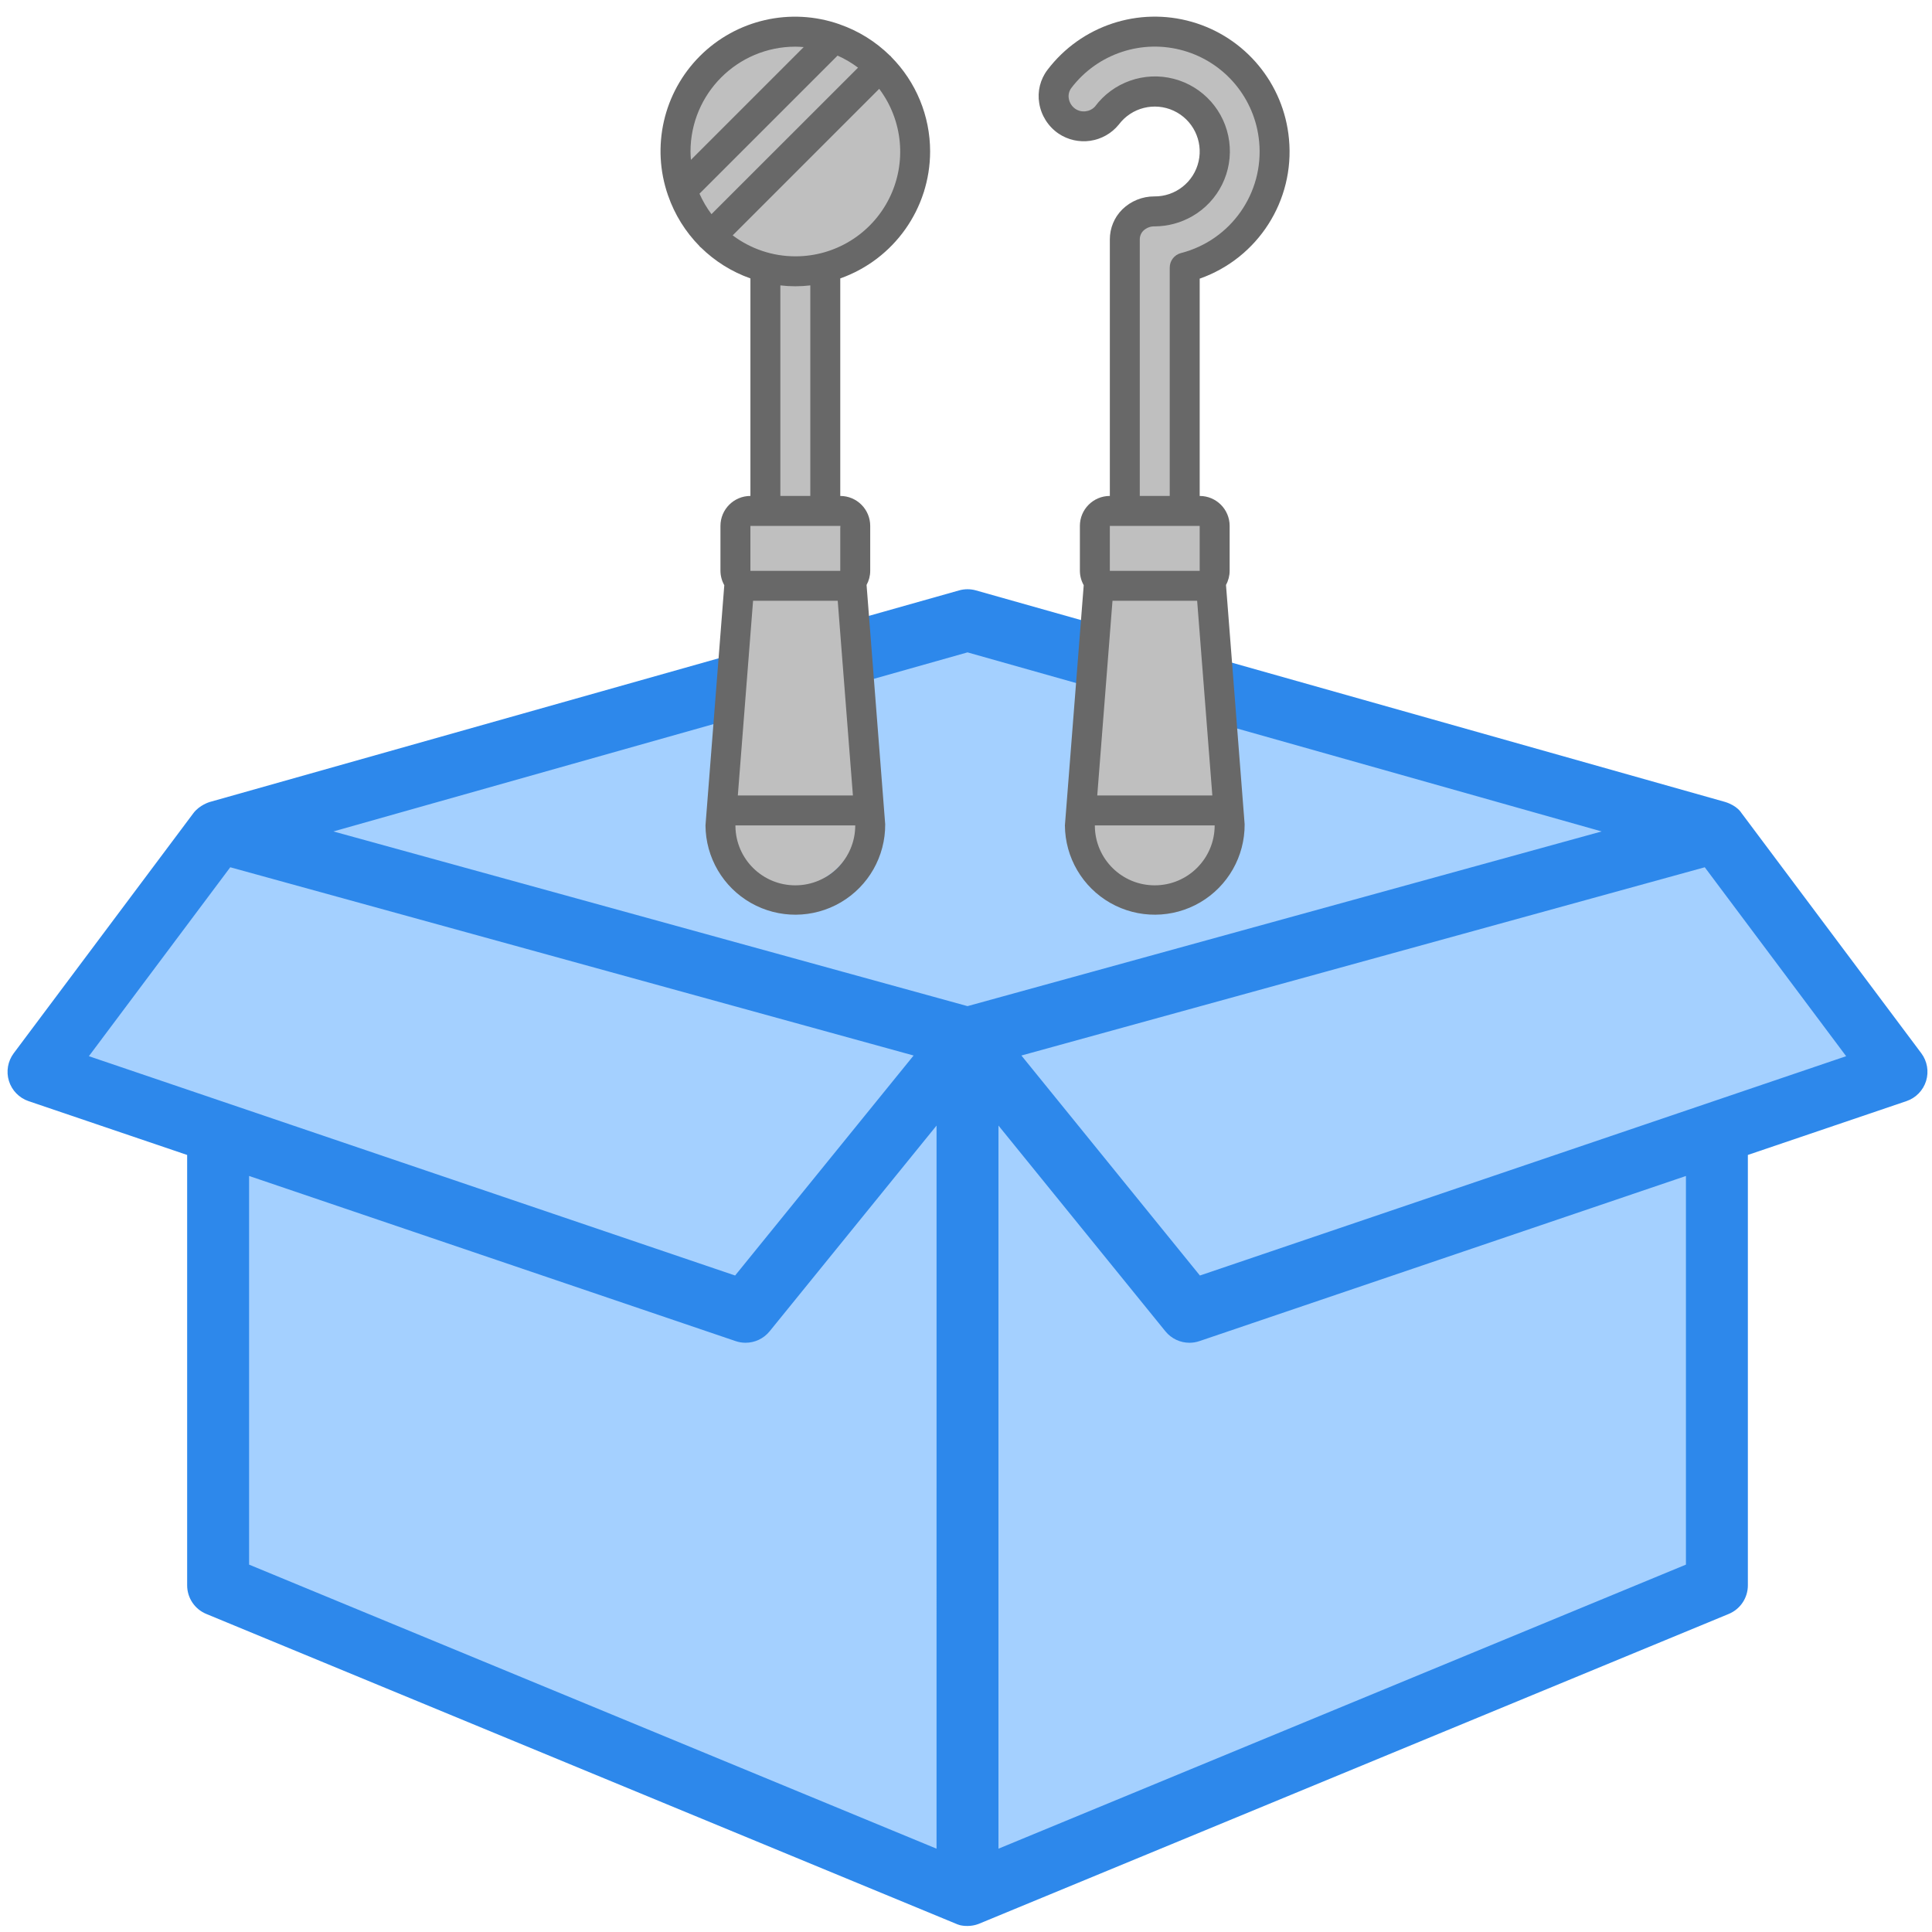
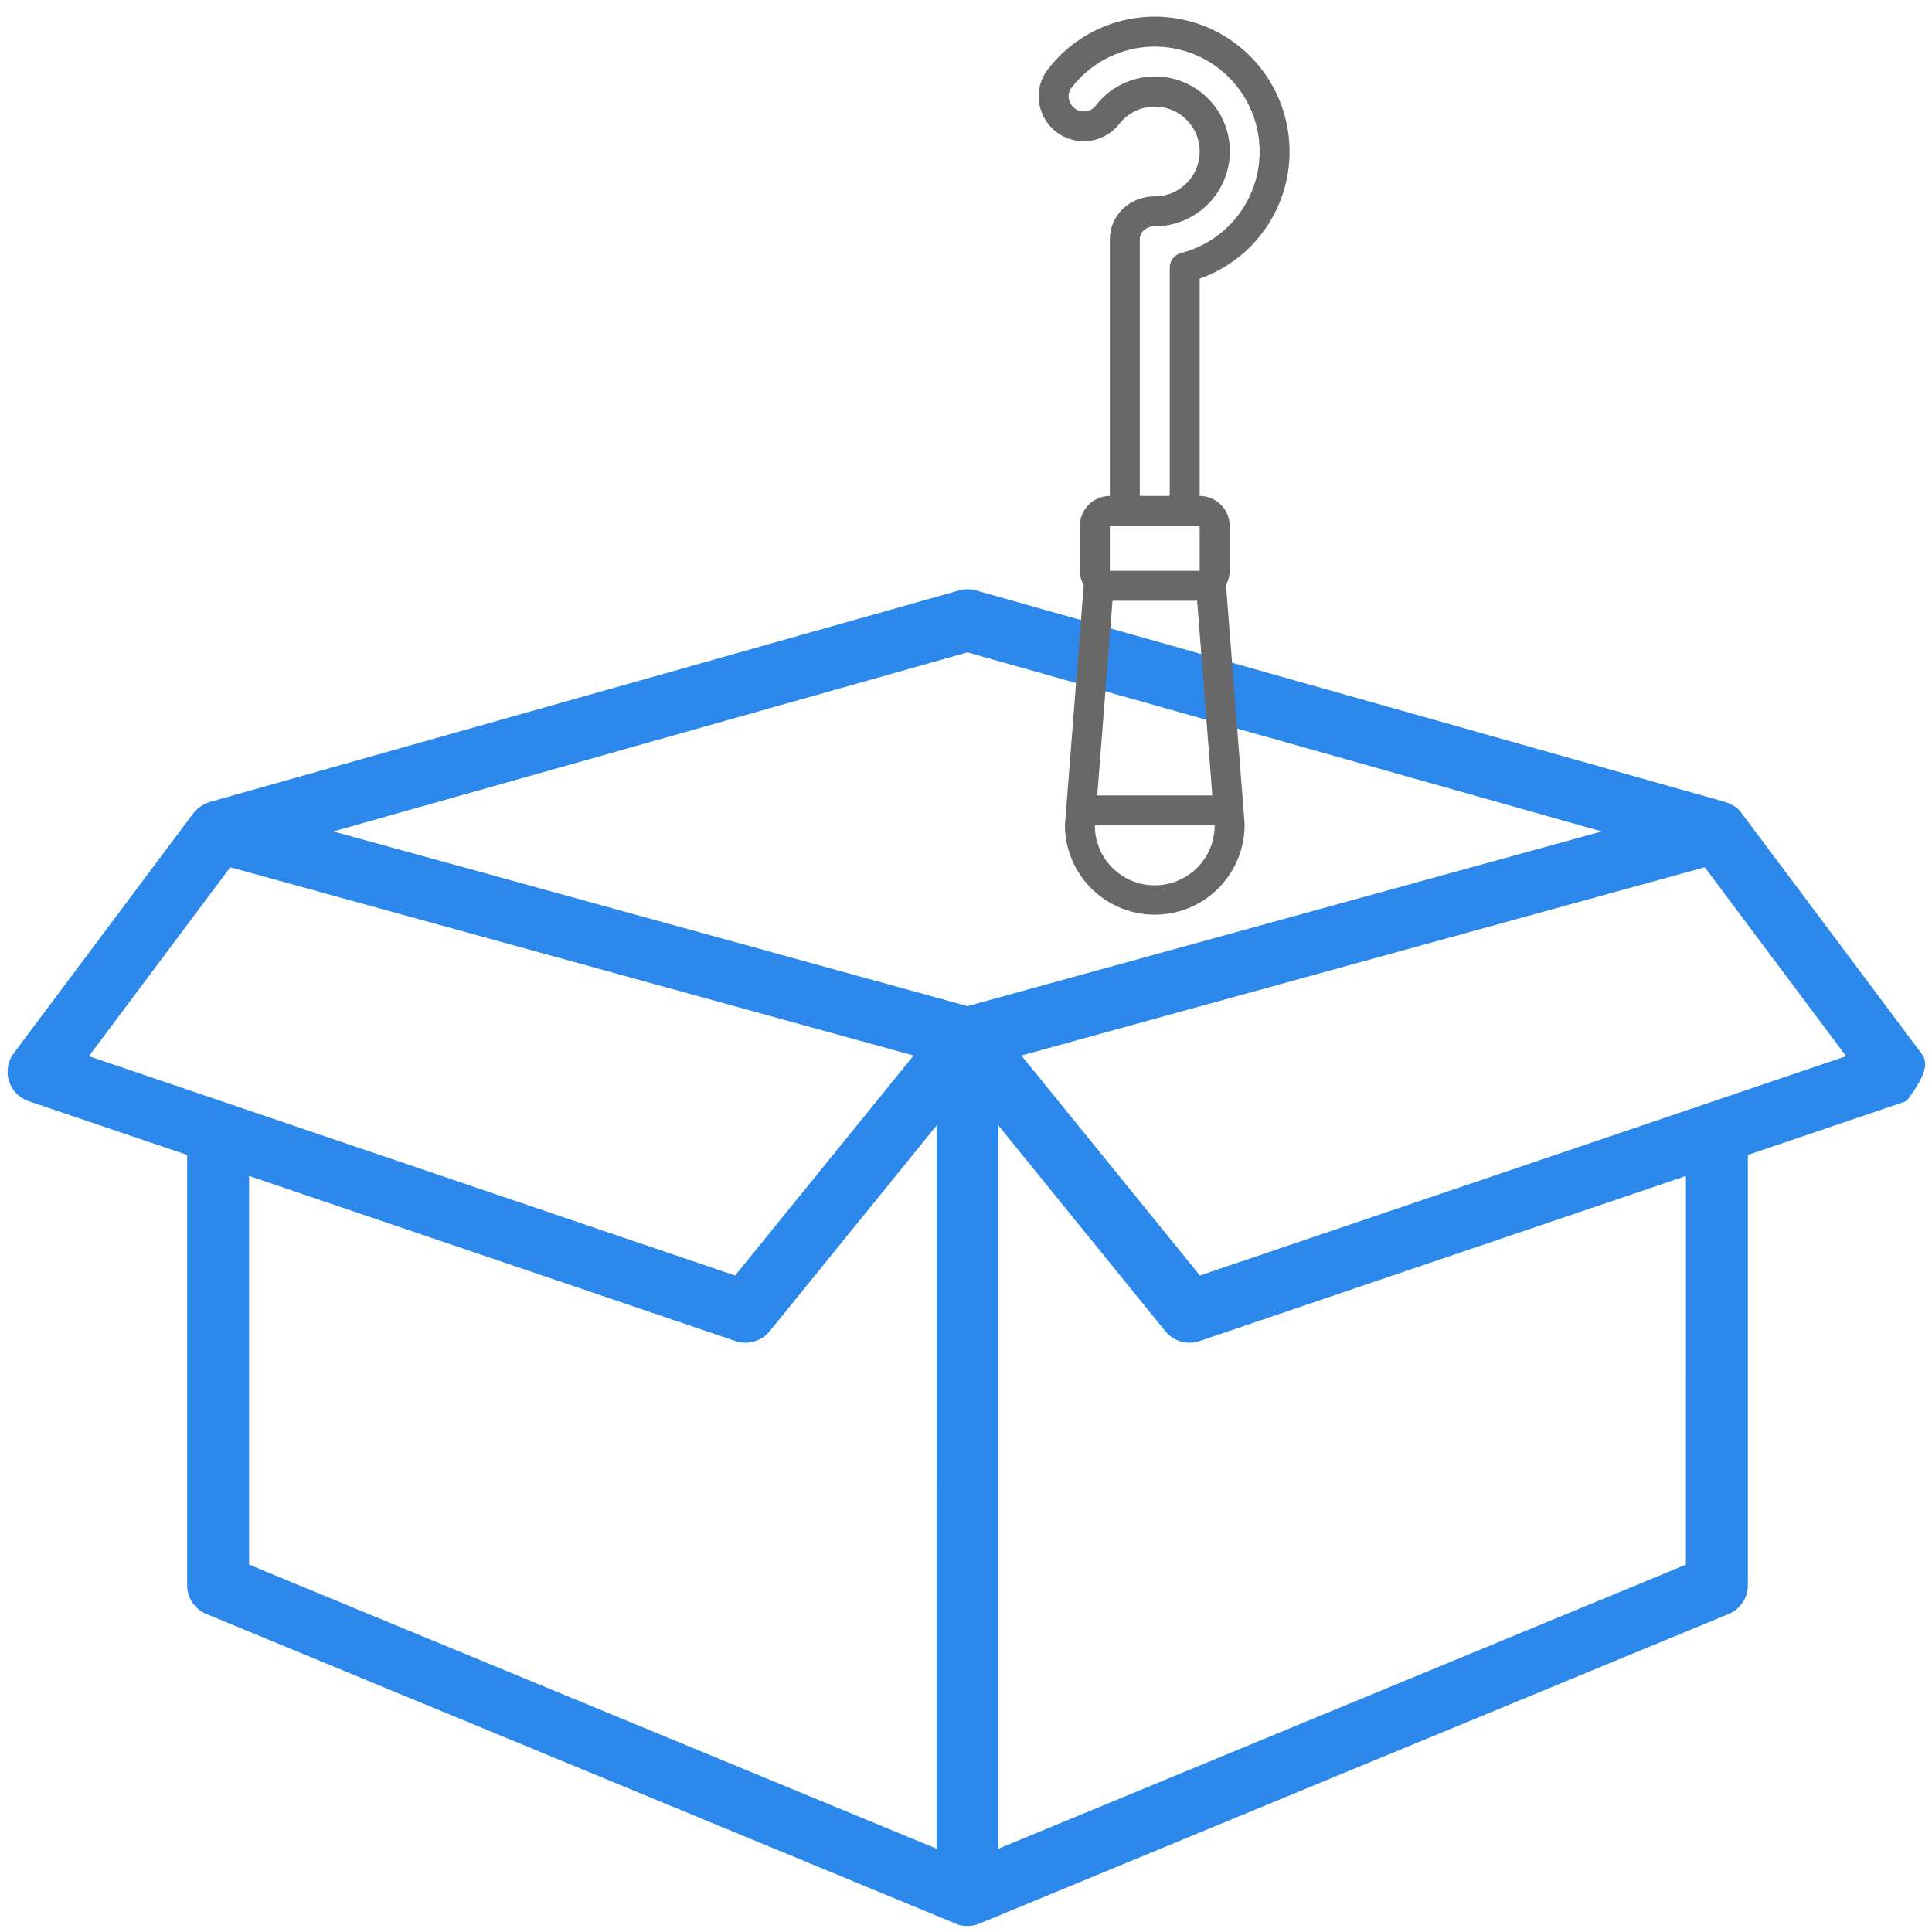
<svg xmlns="http://www.w3.org/2000/svg" version="1.1" id="Capa_1" x="0px" y="0px" width="640px" height="640px" viewBox="0 0 640 640" enable-background="new 0 0 640 640" xml:space="preserve">
  <g>
-     <polygon fill="#A4D0FF" points="18.5,352.345 79.5,273.345 330.5,206.345 575.5,285.345 627.5,352.345 571.5,376.345    565.5,523.345 320.5,621.345 72.5,524.345 73.5,367.345  " />
    <g>
-       <path fill="#2D88EB" d="M636.457,348.9c0,0-59.571-79.58-59.607-79.625c-0.016-0.021-1.313-2.327-5.317-3.601L323.29,195.578    c-1.824-0.516-3.752-0.516-5.578,0L69.469,265.674c0,0-3.39,0.978-5.427,3.727c-0.814,1.102-59.497,79.5-59.497,79.5    c-1.967,2.633-2.558,6.047-1.586,9.187c0.976,3.139,3.394,5.622,6.503,6.679l52.535,17.828v142.568    c0,4.152,2.502,7.894,6.341,9.479l248.246,102.582c0.736,0.304,1.672,0.778,3.915,0.778c2.242,0,3.917-0.778,3.917-0.778    L572.664,534.64c3.836-1.586,6.34-5.327,6.34-9.479V382.589l52.535-17.828c3.109-1.057,5.527-3.541,6.504-6.679    C639.012,354.947,638.423,351.531,636.457,348.9z M29.442,349.877l46.834-62.583l18.943,5.219l106.607,29.365l100.819,27.774    l-59.129,72.879L29.442,349.877z M310.243,612.4L82.513,518.3V389.553l161.177,54.708c1.08,0.369,2.191,0.543,3.296,0.543    c3.031,0,5.979-1.349,7.964-3.798l55.295-68.148L310.243,612.4L310.243,612.4z M320.5,333.295l-210.063-57.871L320.5,216.107    l210.063,59.319L320.5,333.295z M558.489,518.3l-227.733,94.1V372.861l55.296,68.149c1.984,2.445,4.934,3.796,7.966,3.796    c1.103,0,2.216-0.174,3.298-0.543l161.175-54.706L558.489,518.3L558.489,518.3z M397.483,422.533l-59.131-72.879l226.374-62.36    l46.836,62.583L397.483,422.533z" />
+       <path fill="#2D88EB" d="M636.457,348.9c0,0-59.571-79.58-59.607-79.625c-0.016-0.021-1.313-2.327-5.317-3.601L323.29,195.578    c-1.824-0.516-3.752-0.516-5.578,0L69.469,265.674c0,0-3.39,0.978-5.427,3.727c-0.814,1.102-59.497,79.5-59.497,79.5    c-1.967,2.633-2.558,6.047-1.586,9.187c0.976,3.139,3.394,5.622,6.503,6.679l52.535,17.828v142.568    c0,4.152,2.502,7.894,6.341,9.479l248.246,102.582c0.736,0.304,1.672,0.778,3.915,0.778c2.242,0,3.917-0.778,3.917-0.778    L572.664,534.64c3.836-1.586,6.34-5.327,6.34-9.479V382.589l52.535-17.828C639.012,354.947,638.423,351.531,636.457,348.9z M29.442,349.877l46.834-62.583l18.943,5.219l106.607,29.365l100.819,27.774    l-59.129,72.879L29.442,349.877z M310.243,612.4L82.513,518.3V389.553l161.177,54.708c1.08,0.369,2.191,0.543,3.296,0.543    c3.031,0,5.979-1.349,7.964-3.798l55.295-68.148L310.243,612.4L310.243,612.4z M320.5,333.295l-210.063-57.871L320.5,216.107    l210.063,59.319L320.5,333.295z M558.489,518.3l-227.733,94.1V372.861l55.296,68.149c1.984,2.445,4.934,3.796,7.966,3.796    c1.103,0,2.216-0.174,3.298-0.543l161.175-54.706L558.489,518.3L558.489,518.3z M397.483,422.533l-59.131-72.879l226.374-62.36    l46.836,62.583L397.483,422.533z" />
    </g>
  </g>
  <g>
-     <polygon fill="#BFBFBF" points="393.833,166.498 393.833,89.831 404.5,82.498 419.167,66.498 422.5,47.831 420.505,26.675    403.833,13.165 383.167,13.165 361.167,13.165 345.832,24.918 350.5,34.498 355.833,41.831 369.167,34.498 379.167,29.165    388.5,29.165 395.833,35.831 399.167,49.831 399.167,62.498 388.5,69.165 369.83,71.787 372.5,169.831 364.5,169.831    365.833,195.192 358.5,279.165 369.833,294.498 389.167,297.831 402.5,287.831 412.14,270.985 400.5,189.831 400.5,169.831  " />
-   </g>
+     </g>
  <path fill="#686868" d="M426.99,46.058c-1.69-18.331-14.459-33.741-32.151-38.814c-17.695-5.074-36.689,1.229-47.836,15.881  c-2.402,3.14-3.398,7.134-2.752,11.03c0.649,4.065,2.932,7.69,6.313,10.036c6.435,4.389,15.156,3.111,20.064-2.937  c4.211-5.614,11.771-7.524,18.145-4.58s9.822,9.938,8.277,16.786c-1.545,6.847-7.662,11.685-14.681,11.604  c-3.954-0.012-7.758,1.532-10.586,4.297c-2.655,2.633-4.145,6.219-4.133,9.955v84.971c-5.479,0-9.924,4.441-9.924,9.923v14.882  c0.014,1.671,0.447,3.309,1.271,4.762l-6.232,79.576c0.07,10.636,5.807,20.425,15.053,25.683c9.24,5.257,20.592,5.184,29.767-0.192  c9.174-5.377,14.782-15.238,14.717-25.875l-6.176-79.278c0.789-1.43,1.205-3.039,1.211-4.672v-14.882  c0-5.48-4.441-9.923-9.922-9.923V92.305C416.724,85.509,428.922,66.435,426.99,46.058z M396.572,199.013l5.029,64.493H363.48  l5.047-64.493H396.572L396.572,199.013z M382.531,293.276c-10.815,0.021-19.651-8.642-19.846-19.457v-0.389h39.689  C402.375,284.388,393.49,293.276,382.531,293.276z M397.414,189.094h-29.769v-14.883h29.769V189.094z M391.213,83.831  c-2.189,0.563-3.722,2.542-3.722,4.803v75.655h-9.924V79.319c-0.008-1.096,0.429-2.151,1.211-2.922  c1.004-0.943,2.34-1.448,3.715-1.407c4.365-0.015,8.652-1.166,12.435-3.34c8.756-5.011,13.604-14.823,12.264-24.817  c-1.336-10-8.598-18.19-18.358-20.721c-9.765-2.532-20.091,1.102-26.113,9.19c-1.699,1.819-4.469,2.133-6.529,0.738  c-1.147-0.801-1.92-2.029-2.145-3.413c-0.211-1.226,0.094-2.481,0.842-3.474c8.666-11.394,23.432-16.307,37.193-12.371  c13.762,3.935,23.698,15.909,25.028,30.161C418.728,63.938,407.745,79.582,391.213,83.831z" />
  <g>
-     <polygon fill="#BFBFBF" points="253.166,167.831 253.166,91.165 237.166,78.498 225.833,59.831 225.833,43.165 229.833,27.165    245.833,13.165 269.833,13.165 289.833,21.831 302.5,40.498 306.076,63.44 293.166,79.831 274.5,86.498 273.833,167.831    278.348,174.211 282.5,195.192 287.833,277.165 276.307,288.559 263.462,297.831 244.088,292.833 237.833,279.165 243.166,195.192    244.5,170.498  " />
-     <path fill="#686868" d="M308.115,50.185c0.003-11.74-4.634-23.006-12.896-31.343c-0.071-0.074-0.091-0.175-0.164-0.245   c-0.076-0.068-0.171-0.094-0.243-0.164c-4.726-4.653-10.428-8.199-16.695-10.379l-0.091-0.039   c-16.139-5.634-34.083-1.529-46.172,10.557c-12.088,12.09-16.188,30.029-10.558,46.172l0.038,0.09   c2.178,6.265,5.727,11.966,10.384,16.693c0.066,0.073,0.088,0.176,0.163,0.242c0.075,0.07,0.168,0.096,0.244,0.164   c4.666,4.597,10.282,8.108,16.459,10.294v72.062c-5.479,0-9.924,4.441-9.924,9.924v14.881c0.014,1.671,0.447,3.309,1.271,4.763   l-6.229,79.574c0.068,10.637,5.806,20.426,15.051,25.683c9.245,5.258,20.591,5.185,29.766-0.191   c9.174-5.378,14.784-15.239,14.714-25.876l-6.172-79.276c0.791-1.431,1.206-3.04,1.21-4.673v-14.883   c0-5.481-4.442-9.923-9.922-9.923V92.229C296.165,85.917,308.082,69.084,308.115,50.185z M263.467,84.912   c-7.489,0-14.772-2.439-20.757-6.945l48.538-48.539c7.898,10.509,9.176,24.586,3.29,36.343   C288.649,77.529,276.615,84.942,263.467,84.912z M231.717,64.16l45.739-45.74c2.406,1.066,4.681,2.408,6.782,3.992L235.685,70.94   C234.107,68.84,232.777,66.563,231.717,64.16z M263.467,15.46c0.935,0,1.851,0.068,2.769,0.139l-37.357,37.355   c-0.069-0.918-0.139-1.836-0.139-2.768C228.762,31.015,244.296,15.48,263.467,15.46z M277.507,199.013l5.03,64.493h-38.121   l5.048-64.493H277.507L277.507,199.013z M263.467,293.276c-10.819,0.021-19.653-8.642-19.844-19.457v-0.389h39.688   C283.31,284.388,274.427,293.276,263.467,293.276z M278.348,189.094h-29.766v-14.883h29.766V189.094z M268.427,164.289h-9.923   V94.54c3.299,0.392,6.627,0.392,9.923,0V164.289z" />
-   </g>
+     </g>
</svg>